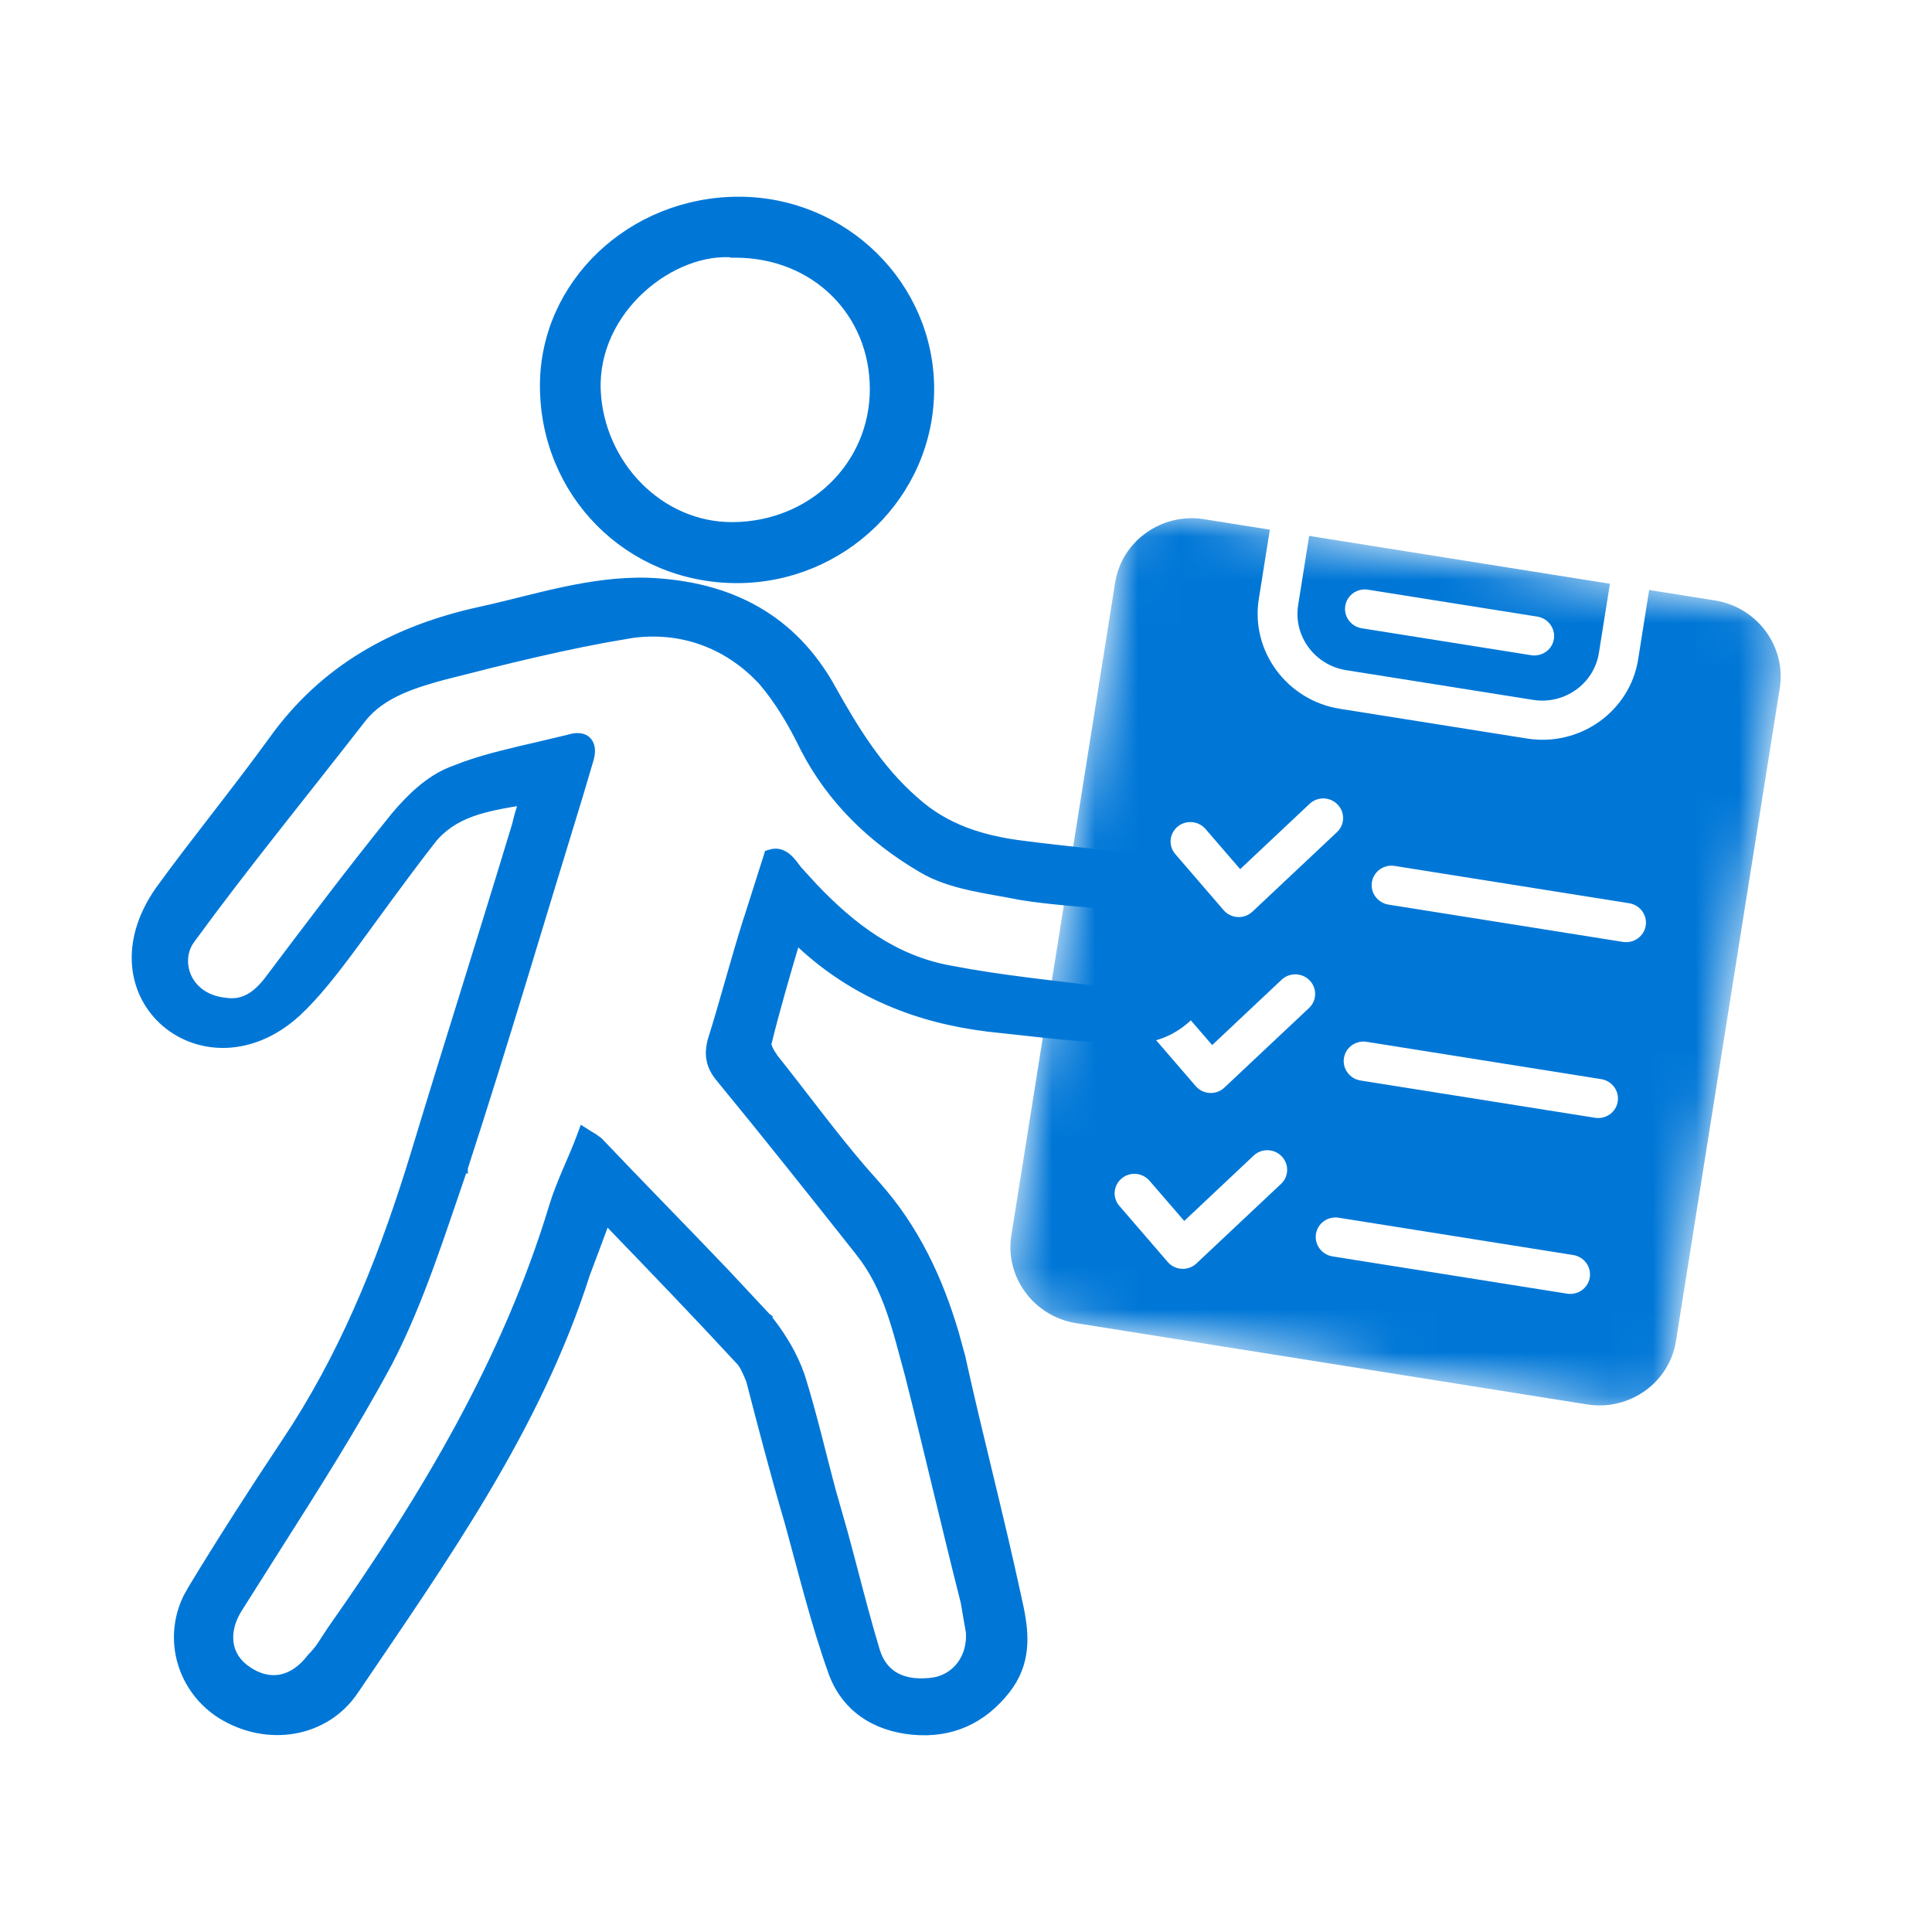
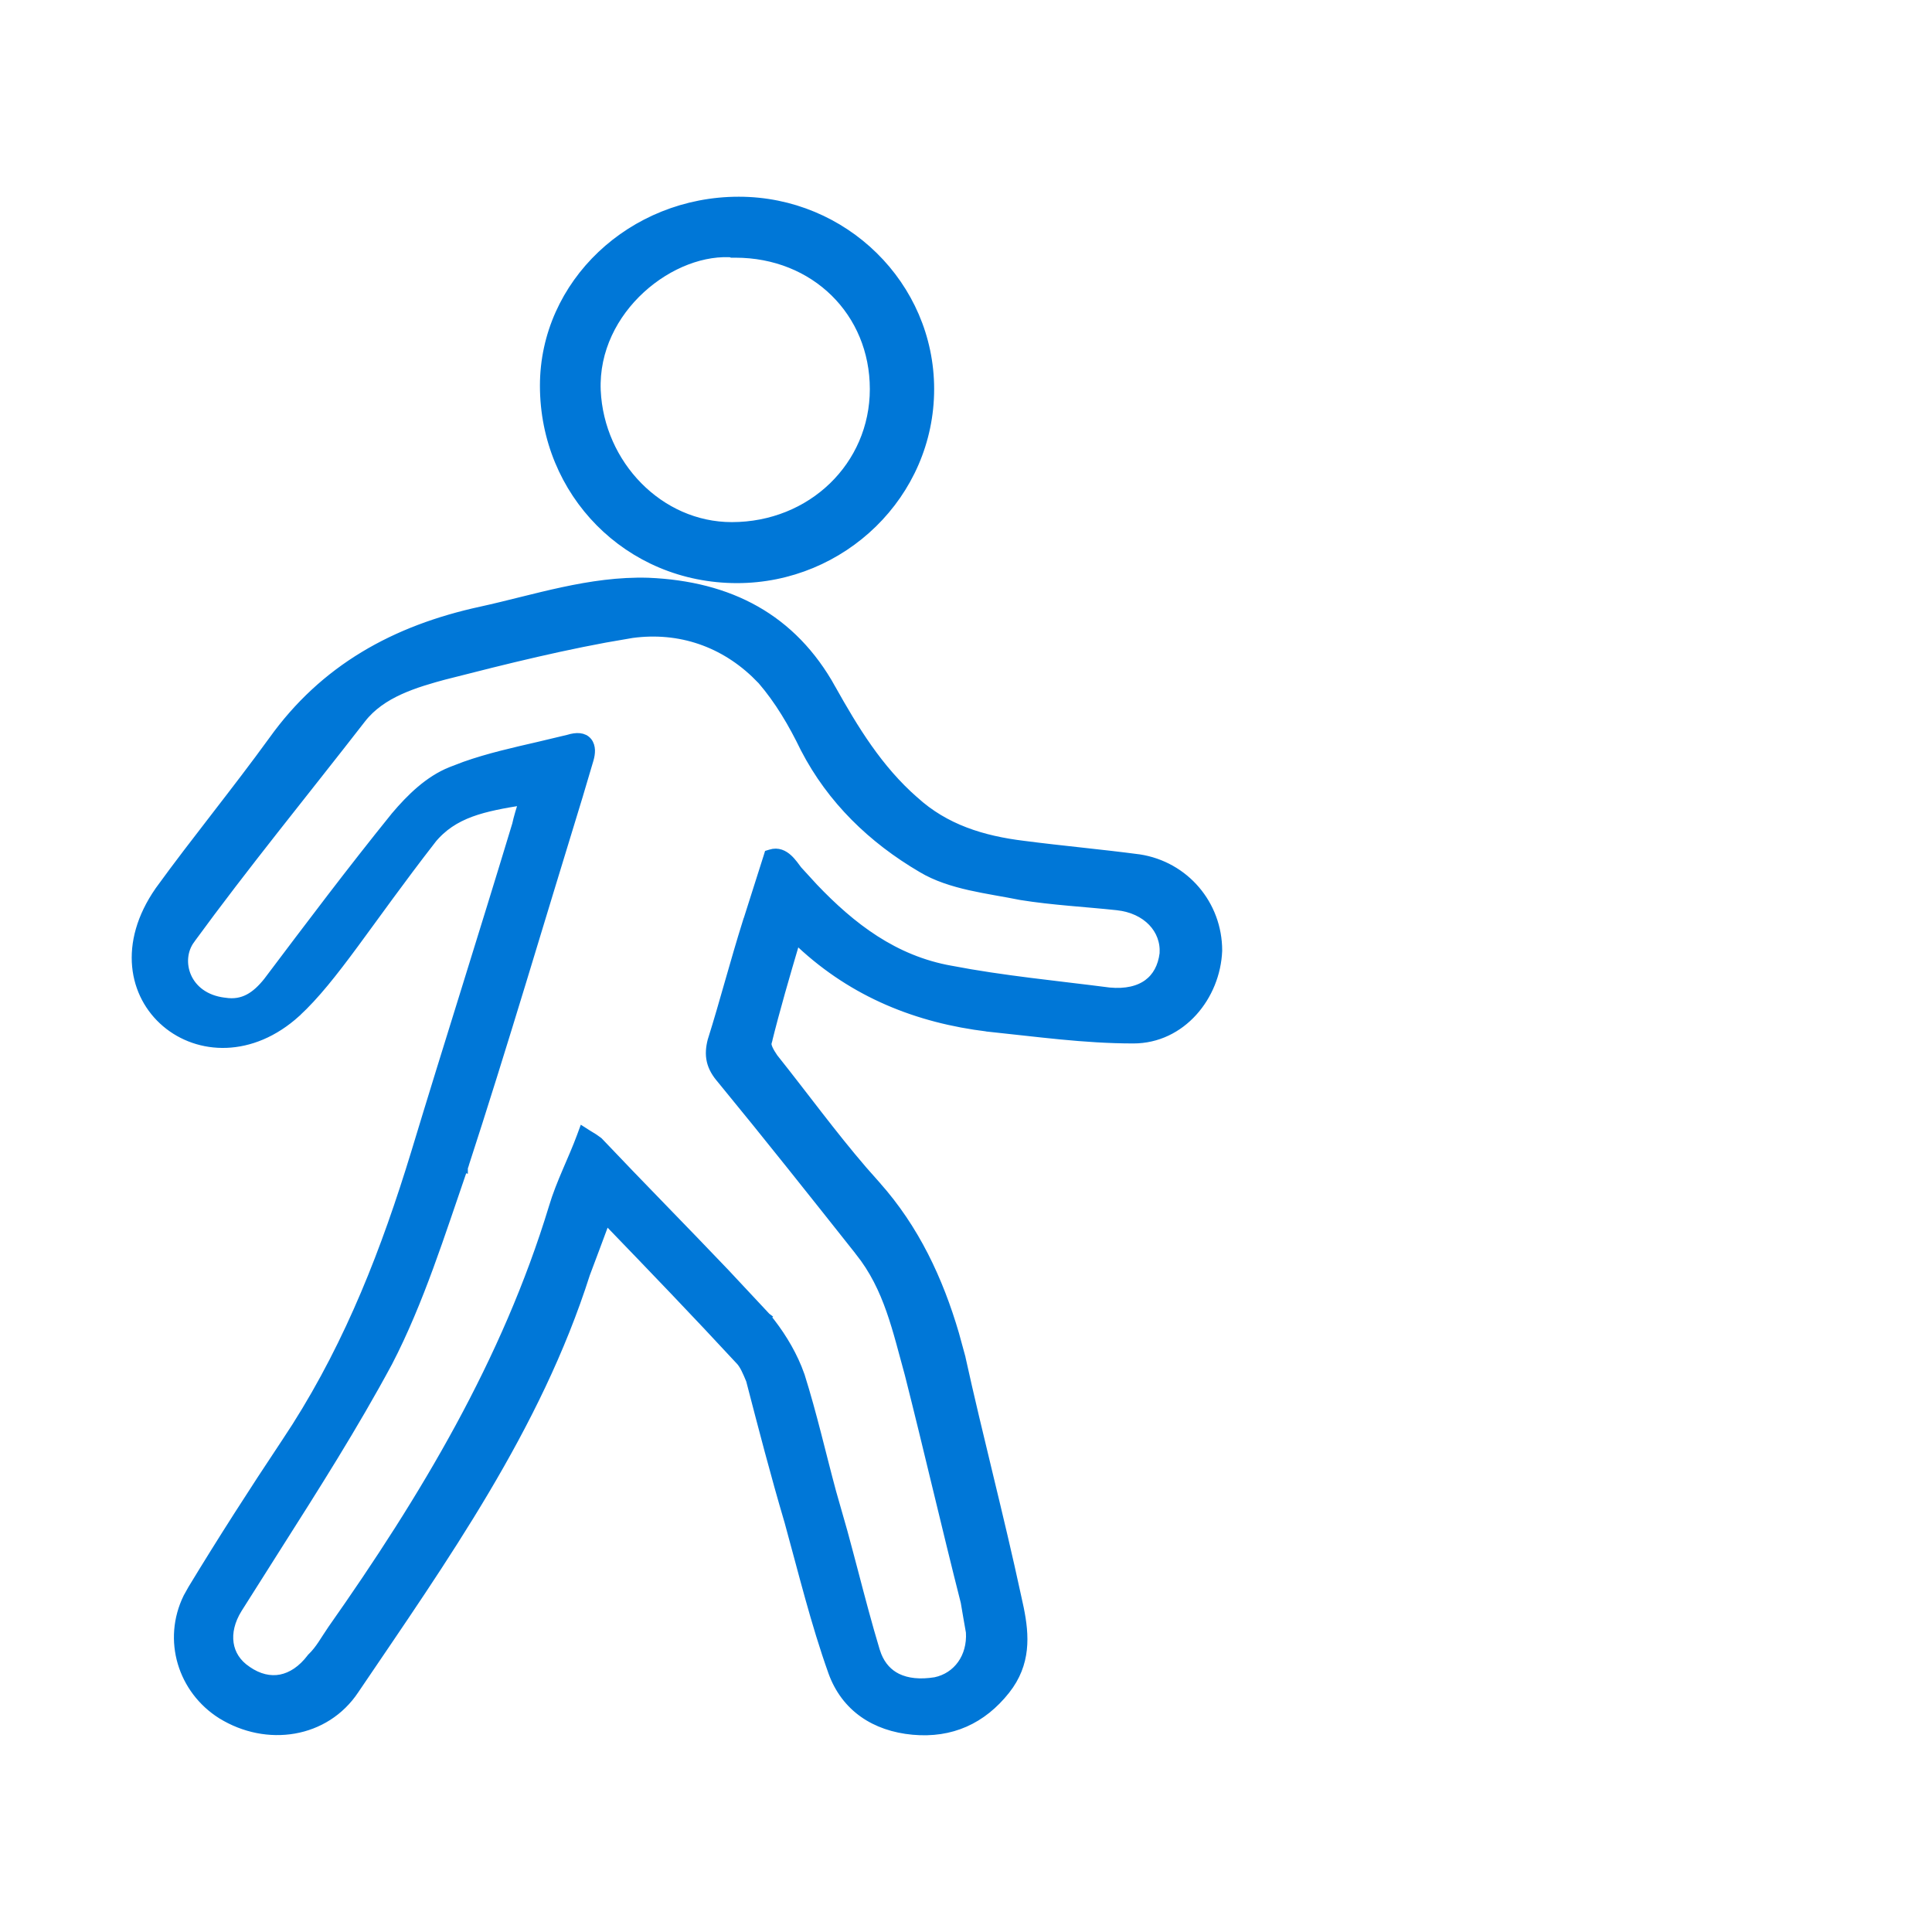
<svg xmlns="http://www.w3.org/2000/svg" width="45" height="45" viewBox="0 0 45 45" fill="none">
  <mask id="mask0_389_134" style="mask-type:luminance" maskUnits="userSpaceOnUse" x="23" y="11" width="19" height="23">
    <path d="M26.254 11.781L41.734 14.243L38.748 33.018L23.268 30.556L26.254 11.781Z" fill="white" />
  </mask>
  <g mask="url(#mask0_389_134)">
-     <path fill-rule="evenodd" clip-rule="evenodd" d="M28.042 12.093L29.577 12.337L29.32 13.952C29.127 15.165 29.976 16.313 31.207 16.509L35.568 17.202C36.8 17.398 37.963 16.57 38.156 15.357L38.412 13.742L39.947 13.986C40.93 14.142 41.608 15.063 41.454 16.03L39.036 31.237C38.882 32.205 37.953 32.868 36.969 32.712L25.064 30.819C24.08 30.662 23.402 29.743 23.556 28.776L25.974 13.569C26.128 12.601 27.059 11.937 28.042 12.093ZM30.491 12.482L37.498 13.597L37.241 15.211C37.127 15.927 36.438 16.417 35.711 16.302L31.352 15.609C30.624 15.493 30.122 14.813 30.236 14.097L30.493 12.483L30.491 12.482ZM31.72 14.634C31.467 14.594 31.294 14.361 31.334 14.112C31.373 13.864 31.61 13.695 31.863 13.735L35.807 14.362C36.059 14.402 36.232 14.637 36.193 14.885C36.153 15.133 35.916 15.301 35.664 15.261L31.72 14.634ZM27.376 19.895C27.21 19.704 27.233 19.418 27.428 19.255C27.62 19.093 27.913 19.117 28.078 19.308L28.886 20.244L30.503 18.723C30.686 18.55 30.978 18.555 31.154 18.738C31.331 18.919 31.326 19.206 31.143 19.38L29.192 21.215C29.179 21.227 29.166 21.239 29.151 21.252C28.958 21.415 28.666 21.391 28.501 21.2L27.377 19.896L27.376 19.895ZM31.037 29.264C30.785 29.223 30.612 28.989 30.651 28.74C30.691 28.492 30.928 28.323 31.18 28.363L36.643 29.232C36.896 29.272 37.068 29.506 37.029 29.755C36.989 30.003 36.752 30.172 36.5 30.132L31.037 29.264ZM26.073 28.09C25.907 27.899 25.93 27.611 26.125 27.449C26.317 27.286 26.61 27.31 26.775 27.503L27.583 28.438L29.2 26.916C29.384 26.743 29.675 26.75 29.851 26.931C30.028 27.114 30.023 27.4 29.84 27.573L27.889 29.408C27.876 29.422 27.863 29.434 27.848 29.446C27.655 29.608 27.362 29.585 27.198 29.393L26.074 28.09L26.073 28.09ZM31.689 25.167C31.436 25.127 31.264 24.892 31.303 24.644C31.343 24.395 31.579 24.226 31.832 24.266L37.295 25.135C37.547 25.175 37.72 25.41 37.68 25.658C37.641 25.906 37.404 26.076 37.151 26.035L31.689 25.167ZM26.724 23.994C26.558 23.802 26.581 23.514 26.776 23.353C26.969 23.191 27.262 23.215 27.426 23.406L28.234 24.342L29.852 22.819C30.035 22.647 30.327 22.654 30.503 22.834C30.68 23.017 30.674 23.304 30.491 23.477L28.541 25.311C28.528 25.325 28.515 25.337 28.499 25.35C28.307 25.512 28.014 25.489 27.849 25.296L26.726 23.994L26.724 23.994ZM32.34 21.07C32.088 21.03 31.915 20.795 31.954 20.547C31.994 20.299 32.231 20.129 32.483 20.169L37.946 21.038C38.199 21.078 38.371 21.313 38.332 21.561C38.292 21.809 38.055 21.979 37.803 21.939L32.34 21.07Z" fill="#0077D7" />
-   </g>
+     </g>
  <path d="M15.097 13.557H15.098C16.997 13.636 18.455 14.398 19.369 16.043H19.368C19.896 16.985 20.459 17.914 21.299 18.648L21.301 18.649C22.011 19.297 22.883 19.568 23.848 19.685H23.849C24.295 19.743 24.741 19.792 25.189 19.841C25.636 19.89 26.084 19.94 26.532 19.999H26.534C27.6 20.164 28.367 21.07 28.367 22.14V22.144C28.325 23.205 27.52 24.204 26.398 24.204C25.252 24.204 24.145 24.046 23.012 23.929L23.011 23.928C21.37 23.73 19.888 23.136 18.651 21.984C18.615 21.966 18.581 21.946 18.557 21.933C18.549 21.928 18.541 21.926 18.532 21.922C18.299 22.711 18.068 23.498 17.874 24.285L17.872 24.294L17.777 24.261L17.871 24.294C17.869 24.301 17.867 24.317 17.872 24.343C17.877 24.369 17.887 24.401 17.903 24.436C17.935 24.506 17.982 24.578 18.021 24.636C18.735 25.532 19.38 26.419 20.099 27.255L20.413 27.61V27.611C21.315 28.622 21.869 29.814 22.239 31.075L22.388 31.62V31.623C22.591 32.545 22.814 33.467 23.038 34.395C23.262 35.322 23.486 36.256 23.689 37.199L23.747 37.466C23.874 38.093 23.916 38.746 23.426 39.365C22.877 40.058 22.154 40.387 21.265 40.306C20.379 40.224 19.691 39.772 19.391 38.944V38.943C18.983 37.8 18.696 36.616 18.372 35.442C18.047 34.343 17.762 33.244 17.477 32.147C17.395 31.947 17.322 31.776 17.22 31.677L17.216 31.673C16.233 30.61 15.211 29.547 14.114 28.411C13.937 28.89 13.79 29.28 13.643 29.671C12.499 33.261 10.334 36.298 8.264 39.357C7.579 40.391 6.216 40.59 5.16 39.938H5.159C4.241 39.359 3.882 38.199 4.368 37.207L4.477 37.012C5.169 35.871 5.901 34.731 6.634 33.631L6.894 33.233C8.16 31.238 8.986 29.105 9.671 26.863C10.057 25.587 10.454 24.31 10.851 23.033C11.247 21.757 11.643 20.481 12.029 19.205C12.063 19.045 12.122 18.857 12.185 18.652C11.276 18.799 10.559 18.935 10.048 19.569L10.049 19.57C9.318 20.512 8.75 21.314 8.256 21.983C7.763 22.651 7.341 23.188 6.906 23.588V23.589C5.855 24.543 4.62 24.47 3.862 23.826C3.102 23.18 2.848 21.983 3.707 20.748L3.708 20.746C4.136 20.155 4.585 19.575 5.032 18.996C5.479 18.417 5.925 17.838 6.351 17.251C7.547 15.577 9.198 14.663 11.209 14.227C12.454 13.955 13.739 13.517 15.097 13.557ZM17.586 15.688C16.775 14.921 15.734 14.596 14.621 14.775L14.622 14.776C13.204 15.011 11.784 15.364 10.401 15.718L10.4 15.717C9.664 15.915 8.887 16.145 8.423 16.742C7.079 18.473 5.699 20.158 4.439 21.885V21.886C4.081 22.371 4.322 23.228 5.225 23.337H5.229C5.452 23.373 5.633 23.337 5.791 23.254C5.952 23.17 6.094 23.035 6.232 22.863C7.208 21.568 8.184 20.271 9.201 19.014L9.202 19.012C9.57 18.577 9.99 18.169 10.501 17.963L10.828 17.838C11.38 17.643 11.961 17.512 12.543 17.378L13.239 17.212C13.427 17.153 13.595 17.157 13.691 17.275C13.737 17.332 13.755 17.403 13.758 17.472C13.76 17.541 13.748 17.616 13.726 17.691L13.481 18.516V18.517C12.587 21.421 11.732 24.33 10.797 27.198V27.2L10.702 27.167L10.796 27.2C10.269 28.727 9.778 30.308 9.042 31.73L9.041 31.731C8.247 33.207 7.337 34.639 6.436 36.057L5.541 37.471C5.368 37.749 5.305 38.03 5.342 38.277C5.378 38.523 5.514 38.743 5.756 38.905L5.757 38.906C6.023 39.09 6.291 39.15 6.54 39.102C6.79 39.053 7.035 38.894 7.247 38.614L7.252 38.607L7.258 38.602C7.451 38.415 7.561 38.199 7.732 37.95L7.733 37.949C9.886 34.889 11.79 31.718 12.883 28.12C12.966 27.839 13.08 27.56 13.197 27.285C13.315 27.008 13.436 26.737 13.536 26.465L13.579 26.348L13.684 26.415C13.743 26.453 13.792 26.481 13.834 26.507L13.943 26.585L13.946 26.588C14.92 27.616 15.92 28.627 16.892 29.648L17.851 30.674L17.855 30.677L17.854 30.678C18.143 31.028 18.403 31.44 18.575 31.862L18.644 32.044L18.645 32.046C18.93 32.951 19.135 33.861 19.377 34.758L19.64 35.68C19.724 35.988 19.805 36.297 19.887 36.606C20.049 37.225 20.211 37.843 20.394 38.449L20.433 38.56C20.533 38.808 20.694 38.976 20.896 39.076C21.131 39.192 21.434 39.222 21.786 39.165C22.298 39.057 22.633 38.598 22.598 38.018C22.578 37.902 22.557 37.786 22.537 37.67C22.517 37.552 22.497 37.435 22.477 37.317V37.316C22.253 36.435 22.04 35.553 21.827 34.672C21.614 33.788 21.4 32.905 21.177 32.023V32.022C20.89 30.991 20.691 29.997 20.017 29.154V29.153C18.959 27.818 17.902 26.484 16.805 25.149V25.148C16.677 25.004 16.596 24.862 16.561 24.71C16.526 24.557 16.539 24.402 16.582 24.235L16.584 24.23C16.726 23.78 16.857 23.32 16.989 22.858C17.121 22.397 17.254 21.934 17.396 21.481H17.398C17.479 21.226 17.559 20.971 17.641 20.716C17.722 20.46 17.803 20.204 17.885 19.949L17.9 19.9L17.949 19.885C18.12 19.83 18.258 19.904 18.357 19.994C18.45 20.078 18.53 20.196 18.584 20.267L18.954 20.671C19.832 21.592 20.824 22.357 22.145 22.592H22.146C23.361 22.826 24.614 22.943 25.837 23.101C26.226 23.138 26.526 23.062 26.734 22.909C26.941 22.757 27.07 22.521 27.109 22.212C27.146 21.649 26.712 21.175 26.02 21.101C25.297 21.023 24.514 20.983 23.779 20.864L23.774 20.863C23.399 20.787 22.978 20.725 22.589 20.637C22.194 20.547 21.805 20.427 21.467 20.223C20.315 19.547 19.365 18.631 18.745 17.434L18.744 17.432C18.462 16.849 18.142 16.308 17.745 15.847L17.586 15.688Z" fill="#0077D7" stroke="#0077D7" stroke-width="0.2" />
  <path d="M17.207 4.682C19.66 4.682 21.658 6.649 21.658 9.062C21.658 11.515 19.619 13.482 17.167 13.482C14.63 13.482 12.676 11.473 12.676 8.983C12.676 6.606 14.717 4.682 17.207 4.682ZM17.115 5.9C16.398 5.826 15.571 6.146 14.932 6.73C14.294 7.313 13.853 8.15 13.892 9.097C13.971 10.816 15.356 12.261 17.045 12.261C18.904 12.261 20.36 10.85 20.36 9.062C20.36 7.274 18.983 5.902 17.126 5.902H17.115V5.9Z" fill="#0077D7" stroke="#0077D7" stroke-width="0.2" />
</svg>